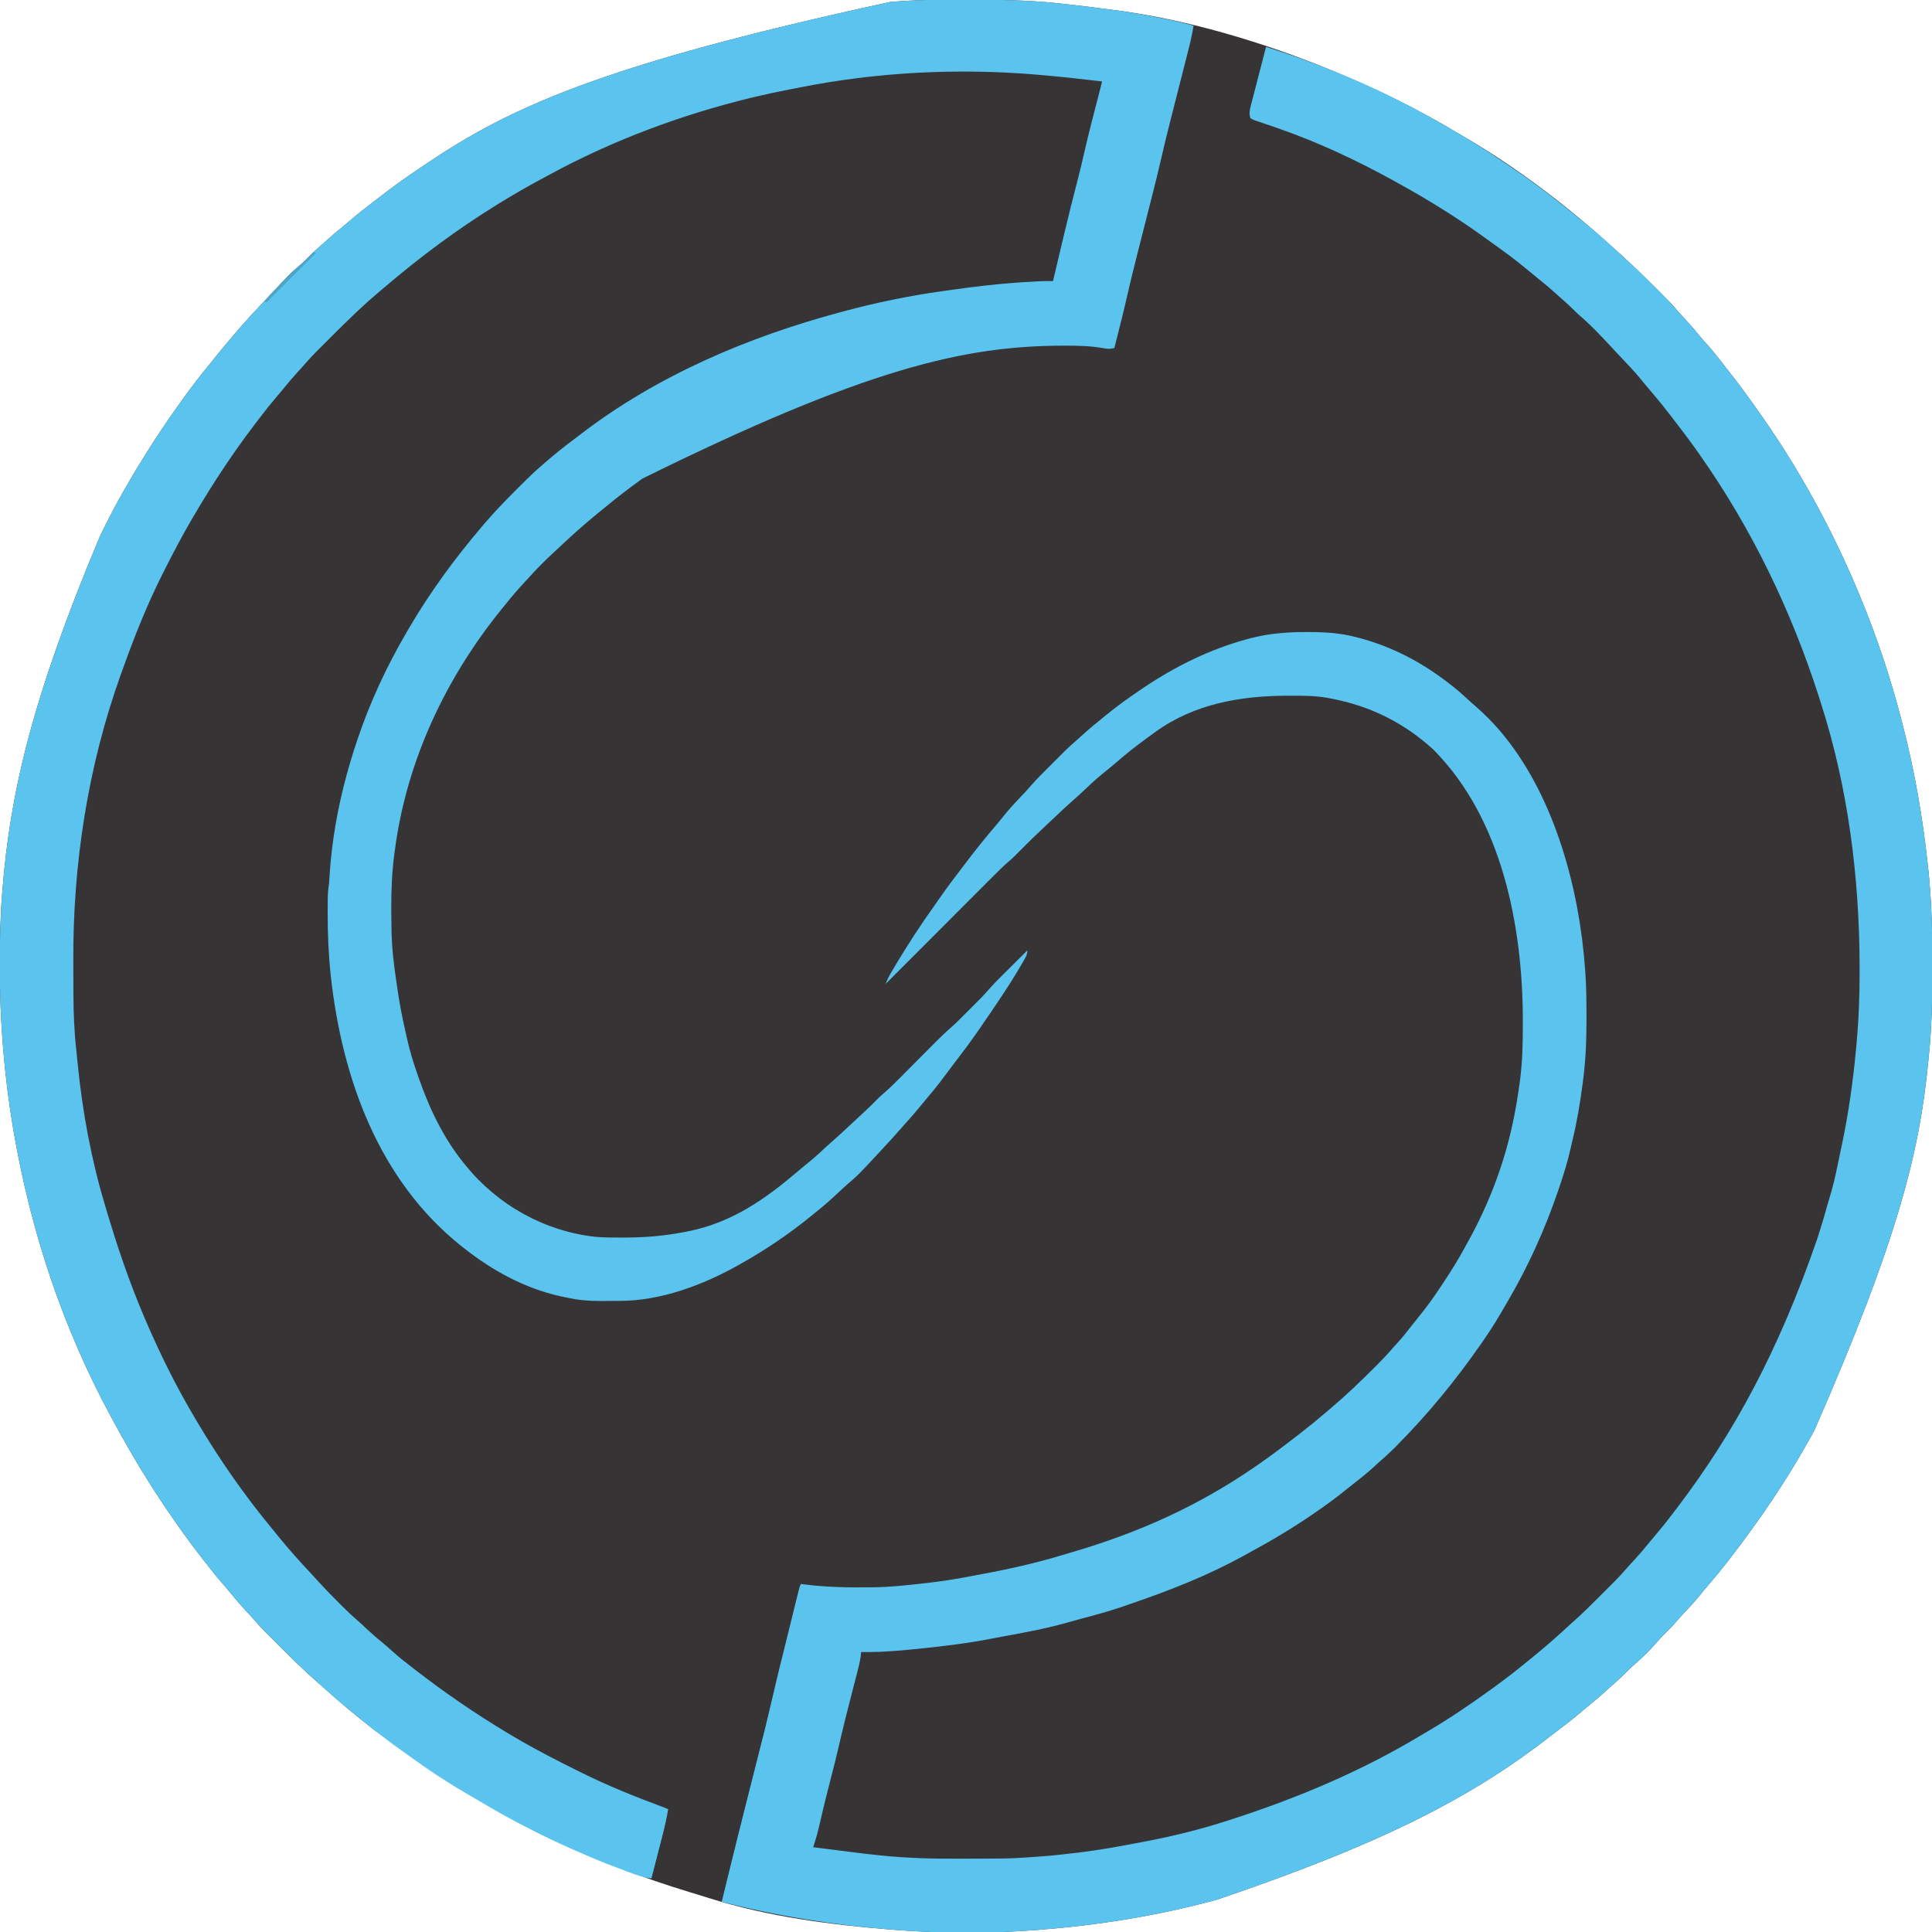
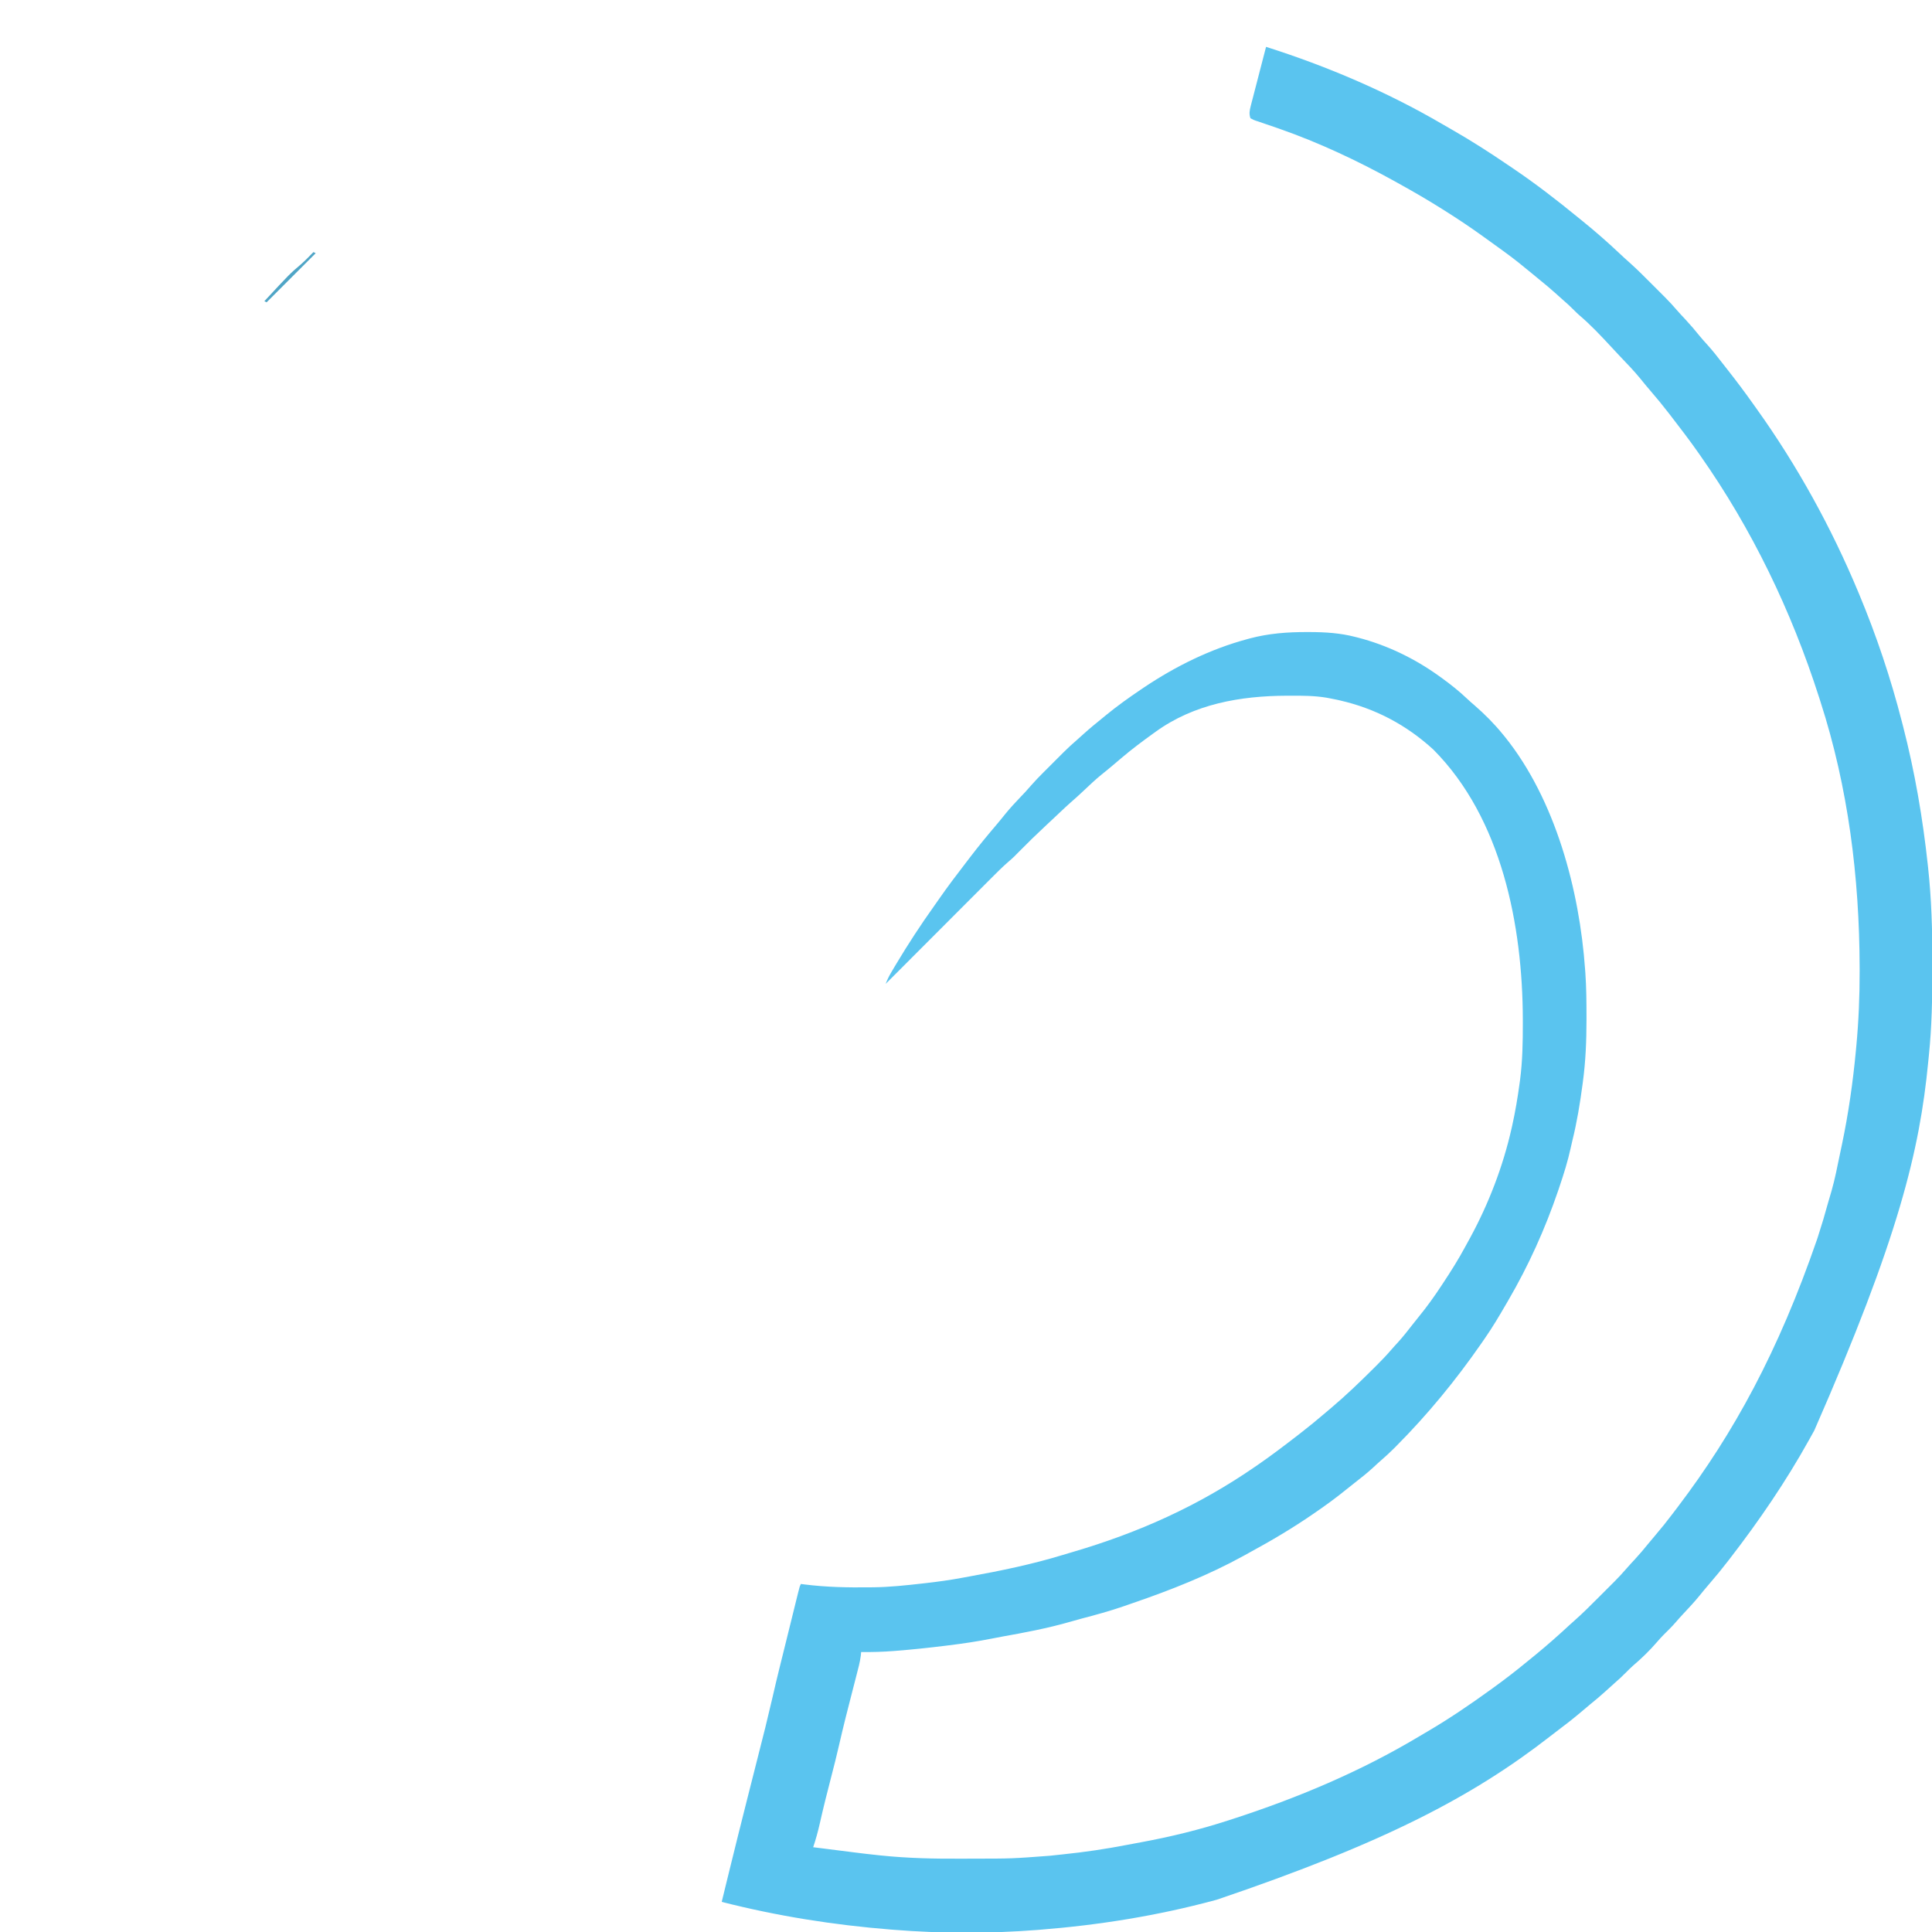
<svg xmlns="http://www.w3.org/2000/svg" version="1.1" width="1732" height="1732">
-   <path d="M0 0 C1.676 -0.007 3.352 -0.014 5.028 -0.021 C10.352 -0.041 15.676 -0.046 21 -0.047 C22.361 -0.048 22.361 -0.048 23.749 -0.048 C50.943 -0.055 77.942 0.229 105 3.203 C106.768 3.393 108.536 3.582 110.304 3.771 C121.81 5.018 133.293 6.419 144.769 7.915 C146.815 8.179 148.861 8.435 150.908 8.69 C219.782 17.285 287.966 37.724 352 64.203 C352.661 64.476 353.321 64.749 354.002 65.031 C390.898 80.326 427.027 98.066 461.296 118.59 C463.814 120.092 466.343 121.571 468.879 123.043 C516.145 150.659 560.525 184.432 601 221.203 C602.604 222.641 604.208 224.079 605.812 225.516 C616.612 235.257 627.146 245.185 637.414 255.486 C639.39 257.469 641.373 259.445 643.355 261.422 C654.545 272.605 654.545 272.605 659.589 278.547 C661.925 281.289 664.411 283.889 666.875 286.516 C671.413 291.389 675.693 296.406 679.863 301.602 C681.959 304.153 684.14 306.586 686.375 309.016 C691.375 314.516 695.919 320.339 700.459 326.217 C702.082 328.309 703.717 330.389 705.355 332.469 C712.932 342.107 720.261 351.892 727.357 361.889 C728.458 363.44 729.563 364.99 730.67 366.537 C767.173 417.547 797.891 473.298 822 531.203 C822.266 531.84 822.532 532.477 822.807 533.134 C838.254 570.163 851.039 608.343 861 647.203 C861.358 648.589 861.717 649.975 862.076 651.36 C872.596 692.202 879.749 733.779 884.25 775.703 C884.327 776.408 884.404 777.112 884.484 777.838 C887.524 806.005 888.379 834.148 888.318 862.455 C888.312 865.059 888.31 867.663 888.308 870.267 C888.277 895.59 887.836 920.775 885.228 945.986 C884.997 948.228 884.778 950.471 884.562 952.715 C876.874 1031.638 858.248 1109.831 782.486 1282.56 C780.942 1285.306 779.418 1288.062 777.895 1290.82 C757.194 1328.114 733.058 1363.47 707 1397.203 C706.475 1397.886 705.95 1398.568 705.409 1399.271 C699.911 1406.41 694.238 1413.356 688.337 1420.166 C685.34 1423.625 682.424 1427.13 679.562 1430.703 C674.965 1436.373 669.998 1441.663 665.004 1446.98 C662.713 1449.423 660.488 1451.907 658.312 1454.453 C654.882 1458.437 651.137 1462.08 647.398 1465.773 C645.38 1467.818 643.485 1469.891 641.625 1472.078 C635.01 1479.788 627.658 1486.916 619.926 1493.496 C617.689 1495.479 615.599 1497.575 613.5 1499.703 C610.169 1503.074 606.749 1506.248 603.152 1509.332 C600.619 1511.534 598.157 1513.805 595.688 1516.078 C591.199 1520.172 586.588 1524.058 581.859 1527.871 C579.362 1529.908 576.907 1531.987 574.464 1534.088 C566.877 1540.604 558.973 1546.66 550.996 1552.688 C549.208 1554.045 547.431 1555.414 545.66 1556.793 C476.538 1610.574 397.515 1652.197 247 1703.203 C246.349 1703.379 245.697 1703.556 245.026 1703.737 C193.654 1717.631 141.018 1726.024 88 1730.203 C87.234 1730.264 86.467 1730.324 85.677 1730.387 C43.006 1733.697 -0.339 1733.624 -43 1730.203 C-43.771 1730.142 -44.541 1730.082 -45.335 1730.019 C-99.967 1725.669 -155.687 1718.409 -208.125 1701.891 C-210.074 1701.286 -212.023 1700.682 -213.973 1700.078 C-214.96 1699.77 -215.948 1699.462 -216.965 1699.145 C-220.034 1698.193 -223.108 1697.258 -226.184 1696.328 C-309.865 1670.976 -388.829 1634.258 -507 1552.203 C-507.694 1551.665 -508.388 1551.127 -509.104 1550.572 C-524.452 1538.649 -539.402 1526.261 -553.793 1513.195 C-555.736 1511.441 -557.704 1509.723 -559.688 1508.016 C-571.381 1497.797 -582.459 1486.908 -593.419 1475.915 C-595.523 1473.805 -597.632 1471.701 -599.742 1469.598 C-601.11 1468.229 -602.477 1466.861 -603.844 1465.492 C-604.461 1464.877 -605.077 1464.263 -605.713 1463.629 C-609.44 1459.882 -612.979 1456.018 -616.428 1452.013 C-618.838 1449.238 -621.361 1446.571 -623.875 1443.891 C-628.335 1439.097 -632.563 1434.178 -636.664 1429.07 C-639.339 1425.787 -642.102 1422.591 -644.875 1419.391 C-650.815 1412.5 -656.45 1405.41 -662 1398.203 C-662.897 1397.045 -662.897 1397.045 -663.813 1395.863 C-694.153 1356.668 -720.643 1314.899 -744 1271.203 C-744.476 1270.319 -744.952 1269.435 -745.443 1268.525 C-786.982 1191.276 -816.217 1105.976 -832 1013.203 C-832.116 1012.512 -832.232 1011.821 -832.351 1011.109 C-840.36 963.275 -844.231 915.074 -844.188 866.578 C-844.187 865.332 -844.186 864.086 -844.186 862.802 C-844.158 841.872 -843.686 821.066 -842 800.203 C-841.937 799.412 -841.874 798.622 -841.809 797.807 C-834.893 712.102 -816.003 627.618 -754.628 481.507 C-753.119 478.444 -751.622 475.375 -750.129 472.305 C-743.603 458.969 -736.487 446.022 -729 433.203 C-728.669 432.635 -728.337 432.067 -727.995 431.481 C-713.475 406.615 -697.892 382.534 -681 359.203 C-680.454 358.446 -679.908 357.689 -679.346 356.91 C-671.675 346.294 -663.723 335.98 -655.381 325.884 C-653.518 323.616 -651.696 321.317 -649.875 319.016 C-645.514 313.551 -640.991 308.228 -636.453 302.911 C-635.015 301.22 -633.585 299.523 -632.156 297.824 C-625.034 289.388 -617.581 281.309 -609.984 273.3 C-607.951 271.152 -605.929 268.993 -603.91 266.832 C-583.75 245.27 -583.75 245.27 -573.926 236.91 C-571.689 234.927 -569.599 232.831 -567.5 230.703 C-564.147 227.31 -560.705 224.112 -557.086 221.008 C-554.75 218.987 -552.47 216.909 -550.188 214.828 C-545.872 210.934 -541.429 207.237 -536.91 203.582 C-534.331 201.474 -531.791 199.331 -529.261 197.165 C-522.989 191.801 -516.56 186.687 -509.978 181.708 C-507.702 179.976 -505.441 178.227 -503.18 176.477 C-492.538 168.263 -481.749 160.388 -470.571 152.922 C-467.779 151.056 -464.997 149.177 -462.215 147.297 C-388.284 97.498 -307.092 58.608 -45.906 1.965 C-44.802 1.87 -44.802 1.87 -43.676 1.773 C-29.123 0.585 -14.598 0.038 0 0 Z " fill="#373435" transform="translate(844,-0.203)" />
  <path d="M0 0 C54.793 17.411 108.298 40.233 158.003 69.256 C160.701 70.826 163.407 72.38 166.117 73.928 C183.584 83.917 200.389 94.649 217 106 C218.524 107.03 220.049 108.058 221.574 109.086 C241.508 122.572 260.57 137.276 279.184 152.516 C280.763 153.806 282.348 155.089 283.934 156.371 C295.17 165.47 306.04 174.962 316.55 184.891 C319.809 187.969 323.109 190.982 326.469 193.949 C333.086 199.887 339.339 206.189 345.615 212.484 C347.69 214.565 349.772 216.641 351.854 218.717 C353.198 220.062 354.543 221.408 355.887 222.754 C356.497 223.362 357.108 223.971 357.737 224.598 C361.455 228.336 364.986 232.193 368.427 236.189 C370.837 238.964 373.36 241.632 375.875 244.312 C380.413 249.186 384.693 254.203 388.863 259.398 C390.959 261.95 393.14 264.383 395.375 266.812 C400.375 272.313 404.919 278.136 409.459 284.014 C411.082 286.105 412.717 288.186 414.355 290.266 C421.932 299.904 429.261 309.689 436.357 319.686 C437.458 321.237 438.563 322.786 439.67 324.333 C476.173 375.344 506.891 431.095 531 489 C531.266 489.637 531.532 490.274 531.807 490.931 C547.254 527.96 560.039 566.14 570 605 C570.358 606.386 570.717 607.772 571.076 609.157 C581.596 649.999 588.749 691.576 593.25 733.5 C593.327 734.205 593.404 734.909 593.484 735.635 C596.524 763.802 597.379 791.945 597.318 820.252 C597.312 822.856 597.31 825.46 597.308 828.064 C597.277 853.387 596.836 878.572 594.228 903.782 C593.997 906.025 593.778 908.268 593.562 910.512 C585.874 989.435 567.248 1067.628 491.486 1240.356 C489.942 1243.103 488.418 1245.859 486.895 1248.617 C466.194 1285.911 442.058 1321.267 416 1355 C415.212 1356.024 415.212 1356.024 414.409 1357.068 C408.911 1364.207 403.238 1371.153 397.337 1377.963 C394.34 1381.421 391.424 1384.927 388.562 1388.5 C383.965 1394.17 378.998 1399.46 374.004 1404.777 C371.713 1407.22 369.488 1409.704 367.312 1412.25 C363.882 1416.234 360.137 1419.877 356.398 1423.57 C354.38 1425.615 352.485 1427.688 350.625 1429.875 C344.01 1437.585 336.658 1444.713 328.926 1451.293 C326.689 1453.276 324.599 1455.372 322.5 1457.5 C319.169 1460.871 315.749 1464.045 312.152 1467.129 C309.619 1469.331 307.157 1471.602 304.688 1473.875 C300.199 1477.969 295.588 1481.855 290.859 1485.668 C288.362 1487.705 285.907 1489.784 283.464 1491.885 C275.877 1498.401 267.973 1504.457 259.996 1510.485 C258.208 1511.842 256.431 1513.211 254.66 1514.59 C185.538 1568.371 106.515 1609.994 -44 1661 C-44.977 1661.264 -44.977 1661.264 -45.974 1661.534 C-97.346 1675.428 -149.982 1683.821 -203 1688 C-204.15 1688.091 -204.15 1688.091 -205.323 1688.184 C-247.994 1691.493 -291.339 1691.421 -334 1688 C-335.156 1687.909 -335.156 1687.909 -336.335 1687.816 C-387.646 1683.73 -438.125 1675.721 -488 1663 C-485.882 1654.311 -483.756 1645.624 -481.625 1636.938 C-481.456 1636.25 -481.288 1635.562 -481.114 1634.854 C-475.941 1613.77 -470.68 1592.71 -465.359 1571.664 C-465.072 1570.529 -464.786 1569.394 -464.49 1568.224 C-461.6 1556.793 -458.706 1545.363 -455.804 1533.935 C-448.798 1506.498 -448.798 1506.498 -442.288 1478.941 C-438.513 1462.276 -434.309 1445.709 -430.203 1429.124 C-428.924 1423.96 -427.65 1418.795 -426.377 1413.63 C-425.389 1409.627 -424.4 1405.624 -423.409 1401.622 C-422.938 1399.714 -422.467 1397.807 -421.997 1395.899 C-421.346 1393.26 -420.692 1390.622 -420.038 1387.984 C-419.845 1387.2 -419.652 1386.416 -419.454 1385.608 C-418.114 1380.228 -418.114 1380.228 -417 1378 C-415.982 1378.133 -414.963 1378.266 -413.914 1378.402 C-394.266 1380.889 -374.795 1381.249 -355 1381 C-354.061 1380.993 -353.122 1380.985 -352.154 1380.978 C-337.534 1380.82 -323.076 1379.261 -308.562 1377.625 C-307.623 1377.52 -306.683 1377.415 -305.715 1377.307 C-294.424 1376.033 -283.24 1374.496 -272.074 1372.39 C-269.949 1371.991 -267.823 1371.603 -265.696 1371.219 C-237.549 1366.125 -209.687 1360.358 -182.299 1352 C-179.298 1351.09 -176.292 1350.199 -173.284 1349.316 C-113.993 1331.891 -60.989 1308.144 -10 1273 C-9.15 1272.415 -8.299 1271.831 -7.423 1271.229 C4.686 1262.884 16.366 1253.992 28 1245 C28.688 1244.47 29.376 1243.939 30.084 1243.393 C38.018 1237.264 45.75 1230.934 53.357 1224.405 C55.019 1222.984 56.69 1221.575 58.363 1220.168 C71.694 1208.921 84.214 1196.871 96.562 1184.562 C97.955 1183.177 97.955 1183.177 99.375 1181.764 C103.927 1177.202 108.348 1172.588 112.545 1167.696 C114.394 1165.54 116.323 1163.462 118.25 1161.375 C122.745 1156.394 126.87 1151.178 130.972 1145.874 C132.883 1143.415 134.819 1140.98 136.794 1138.572 C144.076 1129.675 150.676 1120.472 157 1110.875 C157.476 1110.157 157.951 1109.44 158.441 1108.7 C165.612 1097.868 172.511 1086.943 178.661 1075.491 C180.075 1072.861 181.518 1070.248 182.961 1067.633 C199.5 1037.234 212.357 1003.768 220 970 C220.22 969.031 220.44 968.062 220.667 967.063 C223.437 954.605 225.535 942.081 227.25 929.438 C227.495 927.638 227.495 927.638 227.745 925.802 C229.917 908.951 230.208 892.216 230.188 875.25 C230.186 874.162 230.185 873.074 230.184 871.953 C229.997 787.952 211.444 691.816 150 630 C125.795 607.862 98.064 593.192 66.062 585.875 C65.371 585.716 64.68 585.557 63.969 585.394 C61.652 584.887 59.331 584.434 57 584 C56.032 583.818 55.063 583.637 54.065 583.449 C43.288 581.662 32.587 581.644 21.688 581.688 C20.712 581.69 19.737 581.692 18.731 581.694 C-23.146 581.842 -64.423 589.063 -99 614 C-99.717 614.516 -100.434 615.032 -101.172 615.564 C-110.683 622.432 -120.052 629.409 -129 637 C-130.055 637.892 -131.109 638.784 -132.164 639.676 C-133.835 641.09 -135.505 642.505 -137.172 643.924 C-140.507 646.759 -143.89 649.52 -147.312 652.25 C-152.844 656.744 -158.007 661.599 -163.167 666.509 C-167.044 670.195 -170.993 673.765 -175.033 677.271 C-178.237 680.087 -181.336 683.01 -184.438 685.938 C-185.845 687.263 -187.253 688.589 -188.66 689.914 C-189.377 690.59 -190.094 691.266 -190.833 691.962 C-192.944 693.947 -195.062 695.924 -197.184 697.898 C-205.548 705.701 -213.74 713.642 -221.761 721.798 C-222.46 722.505 -223.159 723.213 -223.879 723.941 C-224.483 724.557 -225.087 725.173 -225.709 725.807 C-227.6 727.617 -229.523 729.313 -231.511 731.012 C-236.6 735.457 -241.35 740.217 -246.116 745.003 C-247.106 745.993 -248.096 746.982 -249.085 747.971 C-251.751 750.636 -254.413 753.304 -257.074 755.973 C-259.869 758.774 -262.667 761.573 -265.465 764.371 C-270.756 769.666 -276.045 774.963 -281.334 780.262 C-287.342 786.281 -293.353 792.298 -299.364 798.314 C-311.23 810.19 -323.093 822.069 -334.953 833.95 C-336.968 835.968 -338.984 837.984 -341 840 C-339.738 836.681 -338.321 833.639 -336.523 830.578 C-336.026 829.73 -335.528 828.883 -335.016 828.009 C-334.474 827.099 -333.933 826.188 -333.375 825.25 C-332.805 824.289 -332.234 823.328 -331.646 822.338 C-320.99 804.52 -309.669 787.174 -297.614 770.273 C-296.07 768.099 -294.544 765.914 -293.023 763.723 C-285.589 753.032 -277.754 742.671 -269.811 732.354 C-268.227 730.295 -266.649 728.231 -265.074 726.164 C-257.689 716.481 -249.971 707.099 -242.077 697.829 C-239.242 694.493 -236.48 691.111 -233.75 687.688 C-229.256 682.156 -224.401 676.993 -219.491 671.833 C-218.579 670.873 -218.579 670.873 -217.648 669.895 C-217.114 669.336 -216.579 668.778 -216.029 668.202 C-214.218 666.237 -212.468 664.235 -210.721 662.214 C-207.232 658.215 -203.574 654.429 -199.816 650.684 C-199.157 650.023 -198.498 649.363 -197.819 648.683 C-196.436 647.3 -195.052 645.917 -193.667 644.536 C-191.568 642.443 -189.474 640.344 -187.381 638.244 C-186.026 636.89 -184.672 635.537 -183.316 634.184 C-182.702 633.567 -182.087 632.95 -181.453 632.314 C-177.676 628.557 -173.779 624.987 -169.745 621.507 C-167.522 619.587 -165.356 617.607 -163.188 615.625 C-157.938 610.894 -152.502 606.433 -147 602 C-145.89 601.087 -144.781 600.173 -143.672 599.258 C-133.51 590.93 -122.892 583.341 -112 576 C-111.14 575.42 -110.28 574.839 -109.395 574.241 C-80.967 555.215 -50.069 539.927 -17 531 C-16.214 530.786 -15.427 530.572 -14.617 530.352 C2.314 525.835 19.175 524.584 36.625 524.625 C37.499 524.626 38.373 524.626 39.274 524.627 C53.185 524.666 66.476 525.496 80 529 C80.848 529.214 81.696 529.429 82.57 529.649 C108.488 536.374 133.295 548.369 155 564 C155.658 564.471 156.317 564.941 156.995 565.426 C165.247 571.357 173.035 577.574 180.414 584.562 C182.523 586.55 184.662 588.445 186.875 590.312 C195.85 598.102 204.51 606.772 212 616 C212.731 616.88 213.462 617.761 214.215 618.668 C259.415 675.007 280.975 755.972 286 827 C286.085 828.143 286.171 829.286 286.259 830.463 C287.156 843.32 287.243 856.178 287.25 869.062 C287.251 870.785 287.251 870.785 287.252 872.542 C287.235 891.225 286.504 909.471 284 928 C283.91 928.677 283.821 929.354 283.729 930.051 C281.471 947.097 278.714 963.962 274.569 980.664 C274.028 982.885 273.527 985.11 273.043 987.344 C270.463 999.143 266.864 1010.563 263 1022 C262.454 1023.616 262.454 1023.616 261.898 1025.264 C250.168 1059.689 235.333 1092.602 217 1124 C216.434 1124.975 215.869 1125.95 215.286 1126.954 C209.156 1137.508 202.988 1147.985 196 1158 C194.906 1159.581 193.812 1161.161 192.719 1162.742 C169.947 1195.55 144.74 1226.246 116.562 1254.562 C115.925 1255.205 115.287 1255.848 114.63 1256.51 C110.825 1260.302 106.898 1263.897 102.833 1267.408 C100.462 1269.467 98.172 1271.608 95.875 1273.75 C90.671 1278.496 85.23 1282.846 79.66 1287.152 C77.204 1289.052 74.778 1290.98 72.371 1292.941 C63.207 1300.407 53.749 1307.319 44 1314 C43.306 1314.479 42.612 1314.958 41.897 1315.452 C23.611 1328.038 4.466 1339.369 -15.049 1349.938 C-16.857 1350.922 -18.656 1351.925 -20.453 1352.93 C-51.611 1370.073 -85.328 1383.422 -118.919 1394.943 C-121.78 1395.925 -124.634 1396.922 -127.488 1397.922 C-140.18 1402.316 -153.065 1405.813 -166.053 1409.215 C-169.33 1410.088 -172.589 1411.017 -175.847 1411.96 C-195.993 1417.762 -216.64 1421.63 -237.26 1425.31 C-240.075 1425.829 -242.881 1426.37 -245.687 1426.93 C-258.717 1429.516 -271.753 1431.454 -284.938 1433.062 C-285.965 1433.19 -286.993 1433.317 -288.052 1433.448 C-302.366 1435.212 -316.685 1436.737 -331.062 1437.875 C-331.824 1437.936 -332.586 1437.998 -333.371 1438.061 C-343.268 1438.846 -353.071 1439.146 -363 1439 C-363.1 1440.057 -363.199 1441.113 -363.302 1442.202 C-364.055 1448.184 -365.651 1453.948 -367.168 1459.773 C-367.653 1461.665 -368.139 1463.557 -368.624 1465.449 C-369.304 1468.095 -369.988 1470.739 -370.672 1473.384 C-374.923 1489.814 -379.117 1506.242 -382.876 1522.792 C-385.019 1532.192 -387.381 1541.527 -389.811 1550.856 C-393.456 1564.852 -396.967 1578.856 -400.131 1592.97 C-401.747 1600.111 -403.667 1607.057 -406 1614 C-405.068 1614.116 -404.137 1614.232 -403.177 1614.352 C-401.852 1614.517 -400.528 1614.682 -399.203 1614.848 C-398.485 1614.937 -397.768 1615.027 -397.028 1615.119 C-392.384 1615.699 -387.741 1616.288 -383.099 1616.882 C-379.817 1617.301 -376.535 1617.712 -373.253 1618.122 C-371.62 1618.328 -369.987 1618.536 -368.354 1618.747 C-361.911 1619.579 -355.461 1620.317 -349 1621 C-347.75 1621.132 -346.501 1621.265 -345.213 1621.401 C-321.056 1623.904 -297.085 1624.415 -272.813 1624.264 C-269.113 1624.245 -265.414 1624.241 -261.714 1624.237 C-227.755 1624.204 -227.755 1624.204 -193.91 1621.652 C-190.014 1621.218 -186.117 1620.805 -182.217 1620.407 C-162.62 1618.392 -143.336 1615.544 -124.002 1611.773 C-120.063 1611.007 -116.116 1610.283 -112.168 1609.562 C-85.685 1604.677 -59.623 1598.322 -34 1590 C-32.662 1589.568 -31.324 1589.135 -29.985 1588.703 C28.247 1569.845 84.686 1546.119 137.27 1514.63 C139.868 1513.079 142.477 1511.546 145.09 1510.02 C164.372 1498.693 182.881 1486.095 201 1473 C202.142 1472.177 202.142 1472.177 203.307 1471.337 C213.902 1463.68 224.213 1455.757 234.281 1447.419 C236.693 1445.428 239.13 1443.467 241.562 1441.5 C252.127 1432.839 262.349 1423.791 272.359 1414.498 C273.552 1413.409 274.76 1412.334 275.975 1411.27 C283.94 1404.253 291.404 1396.748 298.896 1389.234 C301.189 1386.936 303.488 1384.642 305.787 1382.35 C307.269 1380.868 308.75 1379.385 310.23 1377.902 C310.907 1377.228 311.583 1376.554 312.28 1375.859 C316.167 1371.954 319.877 1367.944 323.471 1363.767 C325.709 1361.18 328.043 1358.691 330.375 1356.188 C334.664 1351.544 338.727 1346.766 342.691 1341.84 C344.771 1339.282 346.89 1336.769 349.034 1334.265 C354.416 1327.975 359.563 1321.536 364.547 1314.926 C366.182 1312.759 367.826 1310.598 369.469 1308.438 C419.076 1242.977 459.157 1169.995 494 1068.938 C494.268 1068.116 494.536 1067.295 494.812 1066.449 C498.102 1056.329 501.141 1046.165 503.928 1035.894 C504.865 1032.45 505.886 1029.036 506.938 1025.625 C509.962 1015.075 512.041 1004.28 514.265 993.54 C514.928 990.346 515.605 987.155 516.285 983.965 C522.168 955.991 526.142 927.891 528.812 899.438 C528.918 898.325 529.023 897.212 529.131 896.065 C531.235 873.536 532.184 851.187 532.125 828.562 C532.123 827.468 532.121 826.373 532.119 825.244 C531.957 744.595 521.869 663.974 497 587 C496.562 585.63 496.123 584.26 495.685 582.89 C470.941 505.746 435.691 432.347 389 366 C388.61 365.44 388.219 364.88 387.817 364.303 C379.894 352.942 371.452 341.971 363 331 C362.472 330.313 361.944 329.626 361.4 328.918 C355.903 321.782 350.231 314.837 344.33 308.031 C341.391 304.64 338.542 301.201 335.75 297.688 C329.9 290.483 323.421 283.857 317.027 277.14 C314.53 274.503 312.062 271.839 309.597 269.173 C300.391 259.227 291.075 249.274 280.723 240.504 C278.896 238.909 277.199 237.23 275.5 235.5 C272.511 232.464 269.383 229.655 266.156 226.875 C263.8 224.826 261.495 222.728 259.188 220.625 C254.473 216.375 249.605 212.352 244.671 208.362 C242.753 206.798 240.848 205.219 238.945 203.637 C230.789 196.862 222.581 190.237 214 184 C213.017 183.284 213.017 183.284 212.014 182.553 C206.692 178.679 201.35 174.834 196 171 C195.276 170.48 194.552 169.959 193.806 169.423 C183.402 161.959 172.826 154.836 162 148 C161.201 147.494 160.402 146.987 159.579 146.465 C145.967 137.858 132.103 129.775 118 122 C116.945 121.415 115.89 120.83 114.803 120.227 C81.828 102.001 47.486 85.859 11.895 73.414 C11.059 73.12 10.224 72.827 9.363 72.524 C5.305 71.101 1.24 69.704 -2.841 68.349 C-4.302 67.846 -5.762 67.343 -7.223 66.84 C-7.897 66.626 -8.571 66.412 -9.266 66.191 C-11.121 65.539 -11.121 65.539 -14 64 C-15.366 60 -14.78 57.042 -13.737 53.016 C-13.436 51.836 -13.136 50.655 -12.826 49.438 C-12.326 47.541 -12.326 47.541 -11.816 45.605 C-11.478 44.29 -11.14 42.974 -10.803 41.659 C-9.917 38.205 -9.017 34.756 -8.115 31.307 C-7.196 27.783 -6.289 24.255 -5.381 20.729 C-3.599 13.816 -1.804 6.907 0 0 Z " fill="#5AC4EF" transform="translate(1135,42)" />
-   <path d="M0 0 C1.676 -0.007 3.352 -0.014 5.028 -0.021 C10.352 -0.041 15.676 -0.046 21 -0.047 C22.361 -0.048 22.361 -0.048 23.749 -0.048 C50.943 -0.055 77.942 0.229 105 3.203 C106.768 3.393 108.536 3.582 110.304 3.771 C121.81 5.018 133.293 6.419 144.769 7.915 C146.815 8.179 148.861 8.435 150.908 8.69 C166.089 10.585 181.065 13.275 196.062 16.266 C196.926 16.438 197.79 16.609 198.68 16.787 C207.88 18.628 216.988 20.569 226 23.203 C224.511 33.012 221.981 42.565 219.527 52.165 C218.749 55.209 217.976 58.255 217.203 61.3 C215.556 67.79 213.903 74.278 212.25 80.766 C210.085 89.266 207.923 97.767 205.766 106.27 C205.503 107.304 205.24 108.339 204.97 109.405 C201.958 121.286 199.024 133.173 196.34 145.133 C193.871 156.005 191.114 166.803 188.375 177.609 C188.119 178.62 187.863 179.631 187.599 180.672 C185.466 189.081 183.327 197.488 181.188 205.895 C179.33 213.195 177.475 220.495 175.625 227.797 C175.371 228.8 175.116 229.803 174.855 230.837 C171.487 244.14 168.243 257.458 165.222 270.845 C163.332 279.208 161.226 287.517 159.125 295.828 C158.719 297.444 158.312 299.06 157.906 300.676 C156.94 304.519 155.971 308.361 155 312.203 C151.338 313.244 148.83 313.008 145.062 312.328 C133.56 310.263 121.973 310.034 110.312 310.078 C109.309 310.081 109.309 310.081 108.285 310.084 C21.134 310.368 -67.316 330.074 -268 429.203 C-268.751 429.745 -269.502 430.286 -270.276 430.844 C-280.88 438.507 -291.2 446.435 -301.276 454.779 C-303.712 456.792 -306.17 458.776 -308.625 460.766 C-319.791 469.932 -330.55 479.447 -341.048 489.369 C-343.048 491.248 -345.063 493.11 -347.082 494.969 C-354.952 502.232 -362.454 509.672 -369.599 517.649 C-371.007 519.211 -372.433 520.754 -373.867 522.293 C-379.85 528.72 -385.512 535.346 -391 542.203 C-391.922 543.334 -392.846 544.464 -393.77 545.594 C-444.437 607.829 -479.478 682.335 -490 762.203 C-490.15 763.293 -490.299 764.384 -490.453 765.507 C-492.621 781.811 -493.268 797.9 -493.25 814.328 C-493.249 815.22 -493.249 816.112 -493.248 817.032 C-493.233 823.091 -493.147 829.146 -493 835.203 C-492.981 836.016 -492.961 836.828 -492.941 837.666 C-492.581 850.704 -491.103 863.485 -489.208 876.384 C-488.752 879.501 -488.315 882.62 -487.879 885.74 C-486.012 898.841 -483.573 911.728 -480.593 924.62 C-480.047 926.999 -479.522 929.381 -479.005 931.767 C-476.676 942.343 -473.479 952.537 -469.938 962.766 C-469.653 963.591 -469.369 964.417 -469.077 965.267 C-459.368 993.365 -446.807 1019.991 -428 1043.203 C-427.527 1043.791 -427.054 1044.378 -426.566 1044.983 C-397.78 1080.481 -355.965 1103.922 -310.268 1109.004 C-302.225 1109.71 -294.13 1109.656 -286.062 1109.641 C-285.166 1109.641 -284.27 1109.641 -283.346 1109.641 C-265.769 1109.595 -248.457 1108.186 -231.188 1104.828 C-230.037 1104.608 -228.887 1104.388 -227.702 1104.162 C-187.726 1096.371 -157.409 1074.897 -126.941 1048.711 C-124.165 1046.344 -121.344 1044.049 -118.5 1041.766 C-113.114 1037.386 -108.052 1032.703 -102.98 1027.969 C-100.734 1025.874 -98.455 1023.83 -96.125 1021.828 C-91.587 1017.901 -87.229 1013.781 -82.851 1009.677 C-79.192 1006.247 -75.518 1002.836 -71.82 999.449 C-66.577 994.645 -61.47 989.753 -56.512 984.652 C-54.566 982.755 -52.61 981.005 -50.544 979.247 C-45.585 974.92 -40.956 970.273 -36.324 965.602 C-34.744 964.01 -33.161 962.42 -31.577 960.831 C-28.215 957.458 -24.857 954.081 -21.5 950.703 C-17.604 946.783 -13.706 942.865 -9.804 938.952 C-8.258 937.399 -6.715 935.843 -5.172 934.287 C-0.519 929.61 4.187 925.067 9.2 920.774 C12.147 918.202 14.9 915.446 17.66 912.676 C18.254 912.083 18.847 911.491 19.459 910.88 C20.701 909.638 21.942 908.396 23.182 907.152 C25.058 905.27 26.94 903.393 28.822 901.518 C30.039 900.3 31.256 899.082 32.473 897.863 C33.024 897.314 33.575 896.765 34.143 896.199 C37.02 893.305 39.773 890.348 42.441 887.26 C45.949 883.209 49.662 879.413 53.465 875.641 C54.143 874.964 54.821 874.287 55.52 873.59 C57.657 871.459 59.797 869.331 61.938 867.203 C63.399 865.746 64.861 864.289 66.322 862.832 C69.879 859.286 73.439 855.744 77 852.203 C77 856.154 75.291 858.682 73.375 862.016 C72.774 863.068 72.774 863.068 72.162 864.142 C60.799 883.799 47.861 902.509 35 921.203 C34.42 922.048 33.84 922.892 33.242 923.763 C26.104 934.12 18.556 944.139 10.895 954.113 C7.948 957.951 5.046 961.818 2.167 965.706 C-2.799 972.408 -7.966 978.861 -13.41 985.18 C-15.865 988.046 -18.253 990.955 -20.625 993.891 C-24.251 998.345 -28.024 1002.633 -31.891 1006.879 C-33.746 1008.924 -35.568 1010.991 -37.375 1013.078 C-42.147 1018.547 -47.068 1023.879 -52 1029.203 C-52.584 1029.833 -53.168 1030.464 -53.769 1031.113 C-74.745 1053.721 -74.745 1053.721 -84.688 1062.172 C-87.296 1064.464 -89.817 1066.837 -92.343 1069.22 C-99.014 1075.514 -105.809 1081.502 -113 1087.203 C-114.127 1088.121 -115.254 1089.04 -116.379 1089.961 C-136.364 1106.242 -157.505 1120.636 -180 1133.203 C-180.758 1133.631 -181.515 1134.059 -182.296 1134.5 C-213.779 1152.189 -251.221 1166.222 -287.723 1166.406 C-288.626 1166.412 -289.53 1166.418 -290.461 1166.424 C-292.365 1166.433 -294.268 1166.439 -296.172 1166.443 C-299.031 1166.453 -301.889 1166.484 -304.748 1166.516 C-315.906 1166.58 -326.119 1165.724 -337 1163.203 C-338.537 1162.893 -340.075 1162.585 -341.613 1162.281 C-373.579 1155.125 -402.427 1139.363 -428 1119.203 C-429.495 1118.029 -429.495 1118.029 -431.02 1116.832 C-504.626 1057.758 -537.329 966.814 -547.458 875.118 C-549.461 856.362 -550.27 837.689 -550.25 818.828 C-550.249 817.893 -550.249 816.957 -550.248 815.993 C-550.241 813.326 -550.225 810.659 -550.203 807.992 C-550.199 807.205 -550.194 806.418 -550.19 805.607 C-550.132 801.054 -549.699 796.712 -549 792.203 C-548.857 790.395 -548.736 788.585 -548.641 786.773 C-546.192 745.506 -537.558 705.205 -524.5 666.016 C-524.245 665.249 -523.99 664.483 -523.727 663.693 C-512.341 629.667 -497.174 597.13 -479 566.203 C-478.252 564.918 -478.252 564.918 -477.489 563.608 C-458.269 530.635 -435.621 499.971 -410.875 470.953 C-410.445 470.448 -410.015 469.942 -409.572 469.421 C-400.694 459.099 -391.286 449.325 -381.647 439.719 C-379.8 437.879 -377.96 436.032 -376.119 434.186 C-370.249 428.312 -364.357 422.556 -358 417.203 C-356.916 416.255 -355.834 415.304 -354.754 414.352 C-346.474 407.13 -337.893 400.388 -329.108 393.792 C-327.097 392.276 -325.098 390.744 -323.102 389.207 C-254.857 336.903 -173.637 302.387 -91 280.203 C-90.066 279.949 -89.132 279.695 -88.169 279.433 C-58.983 271.559 -28.943 265.343 1 261.203 C2.606 260.974 4.211 260.743 5.817 260.513 C27.414 257.423 48.978 254.8 70.75 253.328 C71.657 253.267 72.563 253.205 73.497 253.142 C82.338 252.555 91.135 252.039 100 252.203 C100.223 251.253 100.446 250.303 100.675 249.324 C103.649 236.651 106.658 223.987 109.688 211.328 C109.949 210.235 110.211 209.141 110.48 208.014 C113.999 193.323 117.625 178.667 121.437 164.049 C123.975 154.309 126.339 144.546 128.543 134.725 C132.106 119.07 136.229 103.545 140.249 88.002 C141.523 83.074 142.772 78.142 144 73.203 C126.69 71.191 109.374 69.23 92.014 67.704 C89.978 67.525 87.942 67.34 85.907 67.155 C15.032 61.121 -57.7 64.739 -127.459 78.697 C-130.297 79.262 -133.138 79.805 -135.98 80.348 C-146.686 82.414 -157.332 84.672 -167.938 87.203 C-168.882 87.428 -169.827 87.653 -170.8 87.884 C-233.28 103.083 -295.124 126.129 -351.632 156.916 C-354.198 158.311 -356.772 159.689 -359.348 161.066 C-371.791 167.752 -383.977 174.79 -396 182.203 C-396.779 182.682 -397.558 183.161 -398.361 183.655 C-433.987 205.638 -467.589 230.644 -499.394 257.835 C-501.03 259.228 -502.674 260.611 -504.32 261.992 C-510.656 267.331 -516.822 272.821 -522.852 278.504 C-523.584 279.194 -524.316 279.884 -525.07 280.594 C-532.649 287.768 -540.057 295.108 -547.424 302.497 C-549.655 304.734 -551.892 306.965 -554.129 309.195 C-555.578 310.646 -557.028 312.096 -558.477 313.547 C-559.458 314.525 -559.458 314.525 -560.459 315.523 C-564.29 319.373 -567.939 323.334 -571.484 327.449 C-573.562 329.853 -575.719 332.181 -577.875 334.516 C-581.964 339 -585.846 343.606 -589.656 348.328 C-591.75 350.897 -593.882 353.423 -596.036 355.94 C-601.42 362.234 -606.57 368.676 -611.556 375.291 C-613.163 377.419 -614.781 379.539 -616.398 381.66 C-635.966 407.42 -653.617 434.321 -670 462.203 C-670.476 463.01 -670.952 463.816 -671.443 464.647 C-680.58 480.178 -688.892 496.118 -697 512.203 C-697.526 513.244 -698.052 514.285 -698.594 515.358 C-712.344 542.765 -723.694 571.345 -734 600.203 C-734.6 601.863 -735.2 603.524 -735.801 605.184 C-765.295 687.345 -778.792 775.413 -778.264 862.513 C-778.245 866.305 -778.241 870.098 -778.238 873.89 C-778.232 878.518 -778.218 883.146 -778.203 887.773 C-778.2 889.036 -778.2 889.036 -778.197 890.323 C-778.148 907.544 -777.494 924.701 -775.582 941.824 C-775.173 945.543 -774.801 949.264 -774.449 952.988 C-770.265 995.669 -762.359 1039.116 -750 1080.203 C-749.617 1081.495 -749.235 1082.786 -748.853 1084.078 C-739.171 1116.773 -728.372 1148.822 -715 1180.203 C-714.493 1181.394 -713.986 1182.585 -713.463 1183.812 C-700.751 1213.384 -686.435 1242.517 -670 1270.203 C-669.477 1271.093 -668.955 1271.983 -668.416 1272.899 C-647.715 1308.046 -624.134 1341.883 -598 1373.203 C-596.583 1374.953 -595.166 1376.703 -593.75 1378.453 C-584.654 1389.551 -575.15 1400.236 -565.309 1410.676 C-562.472 1413.686 -559.701 1416.75 -556.938 1419.828 C-551.556 1425.716 -545.945 1431.369 -540.312 1437.016 C-539.421 1437.912 -538.53 1438.808 -537.611 1439.731 C-533.147 1444.185 -528.628 1448.498 -523.843 1452.605 C-520.877 1455.177 -518.042 1457.885 -515.188 1460.578 C-510.141 1465.305 -504.967 1469.778 -499.566 1474.102 C-497.024 1476.183 -494.605 1478.354 -492.188 1480.578 C-486.062 1486.139 -479.553 1491.165 -473 1496.203 C-472.206 1496.816 -471.412 1497.43 -470.594 1498.062 C-444.777 1517.985 -417.955 1536.396 -390 1553.203 C-389.062 1553.767 -388.124 1554.332 -387.158 1554.913 C-372.073 1563.947 -356.681 1572.253 -341 1580.203 C-340.248 1580.587 -339.496 1580.97 -338.722 1581.365 C-334.865 1583.331 -330.995 1585.265 -327.107 1587.168 C-325.617 1587.9 -324.129 1588.638 -322.643 1589.379 C-299.289 1601.01 -275.03 1610.741 -250.594 1619.848 C-247 1621.203 -247 1621.203 -245 1622.203 C-246.314 1630.055 -248.045 1637.729 -250.039 1645.434 C-250.325 1646.55 -250.61 1647.666 -250.905 1648.817 C-251.808 1652.342 -252.716 1655.866 -253.625 1659.391 C-254.243 1661.797 -254.86 1664.204 -255.477 1666.611 C-256.98 1672.476 -258.488 1678.34 -260 1684.203 C-267.213 1683.334 -273.467 1681.093 -280.25 1678.578 C-280.896 1678.34 -281.543 1678.101 -282.209 1677.856 C-327.916 1660.942 -372.638 1639.754 -414.449 1614.723 C-416.748 1613.353 -419.059 1612.006 -421.379 1610.672 C-439.543 1600.209 -457.183 1588.815 -474.164 1576.526 C-475.904 1575.273 -477.654 1574.035 -479.41 1572.805 C-495.196 1561.716 -510.432 1549.861 -525.313 1537.59 C-526.836 1536.338 -528.369 1535.096 -529.902 1533.855 C-541.684 1524.323 -553.032 1514.312 -564.098 1503.961 C-565.547 1502.622 -567.008 1501.295 -568.474 1499.974 C-576.774 1492.468 -584.719 1484.637 -592.62 1476.714 C-594.823 1474.505 -597.031 1472.302 -599.24 1470.1 C-600.667 1468.672 -602.093 1467.244 -603.52 1465.816 C-604.492 1464.847 -604.492 1464.847 -605.483 1463.859 C-609.291 1460.031 -612.918 1456.094 -616.44 1452.002 C-618.845 1449.229 -621.364 1446.567 -623.875 1443.891 C-628.335 1439.097 -632.563 1434.178 -636.664 1429.07 C-639.339 1425.787 -642.102 1422.591 -644.875 1419.391 C-650.815 1412.5 -656.45 1405.41 -662 1398.203 C-662.897 1397.045 -662.897 1397.045 -663.813 1395.863 C-694.153 1356.668 -720.643 1314.899 -744 1271.203 C-744.476 1270.319 -744.952 1269.435 -745.443 1268.525 C-786.982 1191.276 -816.217 1105.976 -832 1013.203 C-832.116 1012.512 -832.232 1011.821 -832.351 1011.109 C-840.36 963.275 -844.231 915.074 -844.188 866.578 C-844.187 865.332 -844.186 864.086 -844.186 862.802 C-844.158 841.872 -843.686 821.066 -842 800.203 C-841.937 799.412 -841.874 798.622 -841.809 797.807 C-834.893 712.102 -816.003 627.618 -754.628 481.507 C-753.119 478.444 -751.622 475.375 -750.129 472.305 C-743.603 458.969 -736.487 446.022 -729 433.203 C-728.669 432.635 -728.337 432.067 -727.995 431.481 C-713.475 406.615 -697.892 382.534 -681 359.203 C-680.454 358.446 -679.908 357.689 -679.346 356.91 C-671.675 346.294 -663.723 335.98 -655.381 325.884 C-653.518 323.616 -651.696 321.317 -649.875 319.016 C-645.514 313.551 -640.991 308.228 -636.453 302.911 C-635.015 301.22 -633.585 299.523 -632.156 297.824 C-625.034 289.388 -617.581 281.309 -609.984 273.3 C-607.951 271.152 -605.929 268.993 -603.91 266.832 C-583.75 245.27 -583.75 245.27 -573.926 236.91 C-571.689 234.927 -569.599 232.831 -567.5 230.703 C-564.147 227.31 -560.705 224.112 -557.086 221.008 C-554.75 218.987 -552.47 216.909 -550.188 214.828 C-545.872 210.934 -541.429 207.237 -536.91 203.582 C-534.331 201.474 -531.791 199.331 -529.261 197.165 C-522.989 191.801 -516.56 186.687 -509.978 181.708 C-507.702 179.976 -505.441 178.227 -503.18 176.477 C-492.538 168.263 -481.749 160.388 -470.571 152.922 C-467.779 151.056 -464.997 149.177 -462.215 147.297 C-388.284 97.498 -307.092 58.608 -45.906 1.965 C-44.802 1.87 -44.802 1.87 -43.676 1.773 C-29.123 0.585 -14.598 0.038 0 0 Z " fill="#5AC4EF" transform="translate(844,-0.203)" />
  <path d="M0 0 C0.66 0.33 1.32 0.66 2 1 C-12.52 15.52 -27.04 30.04 -42 45 C-42.66 44.67 -43.32 44.34 -44 44 C-21.245 19.485 -21.245 19.485 -10.957 10.734 C-7.128 7.341 -3.579 3.653 0 0 Z " fill="#4FA5C6" transform="translate(281,226)" />
</svg>